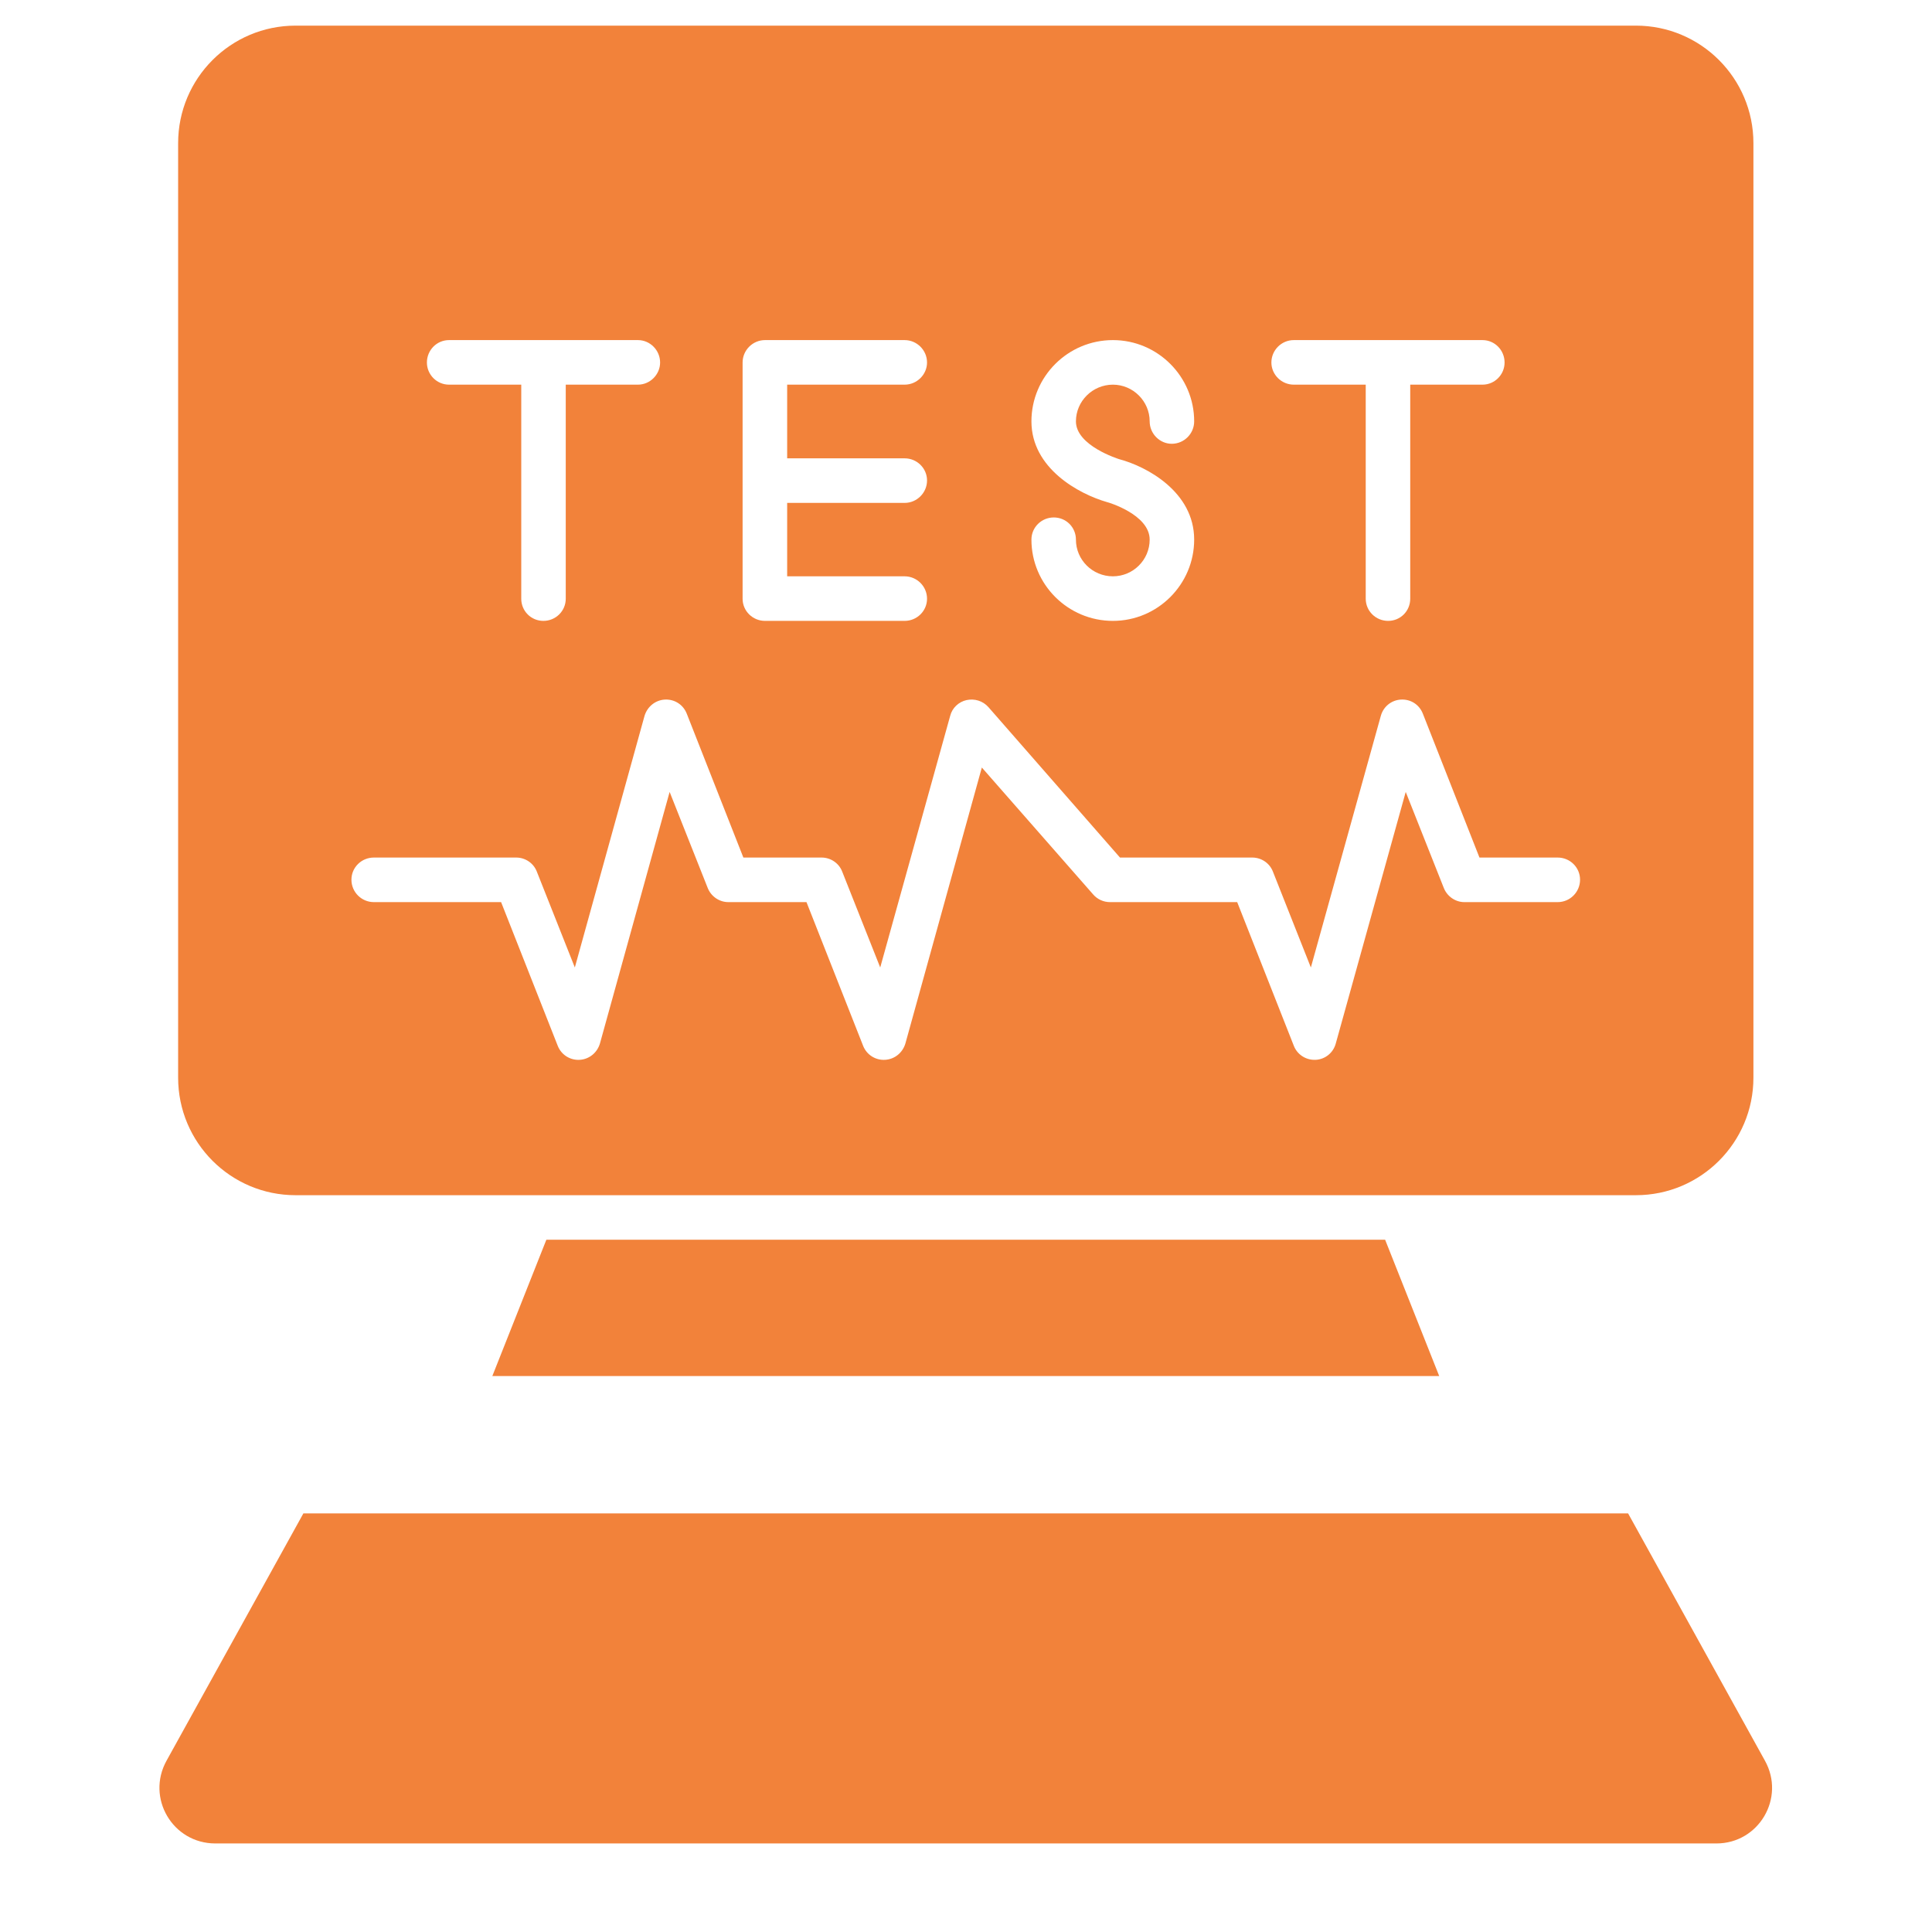
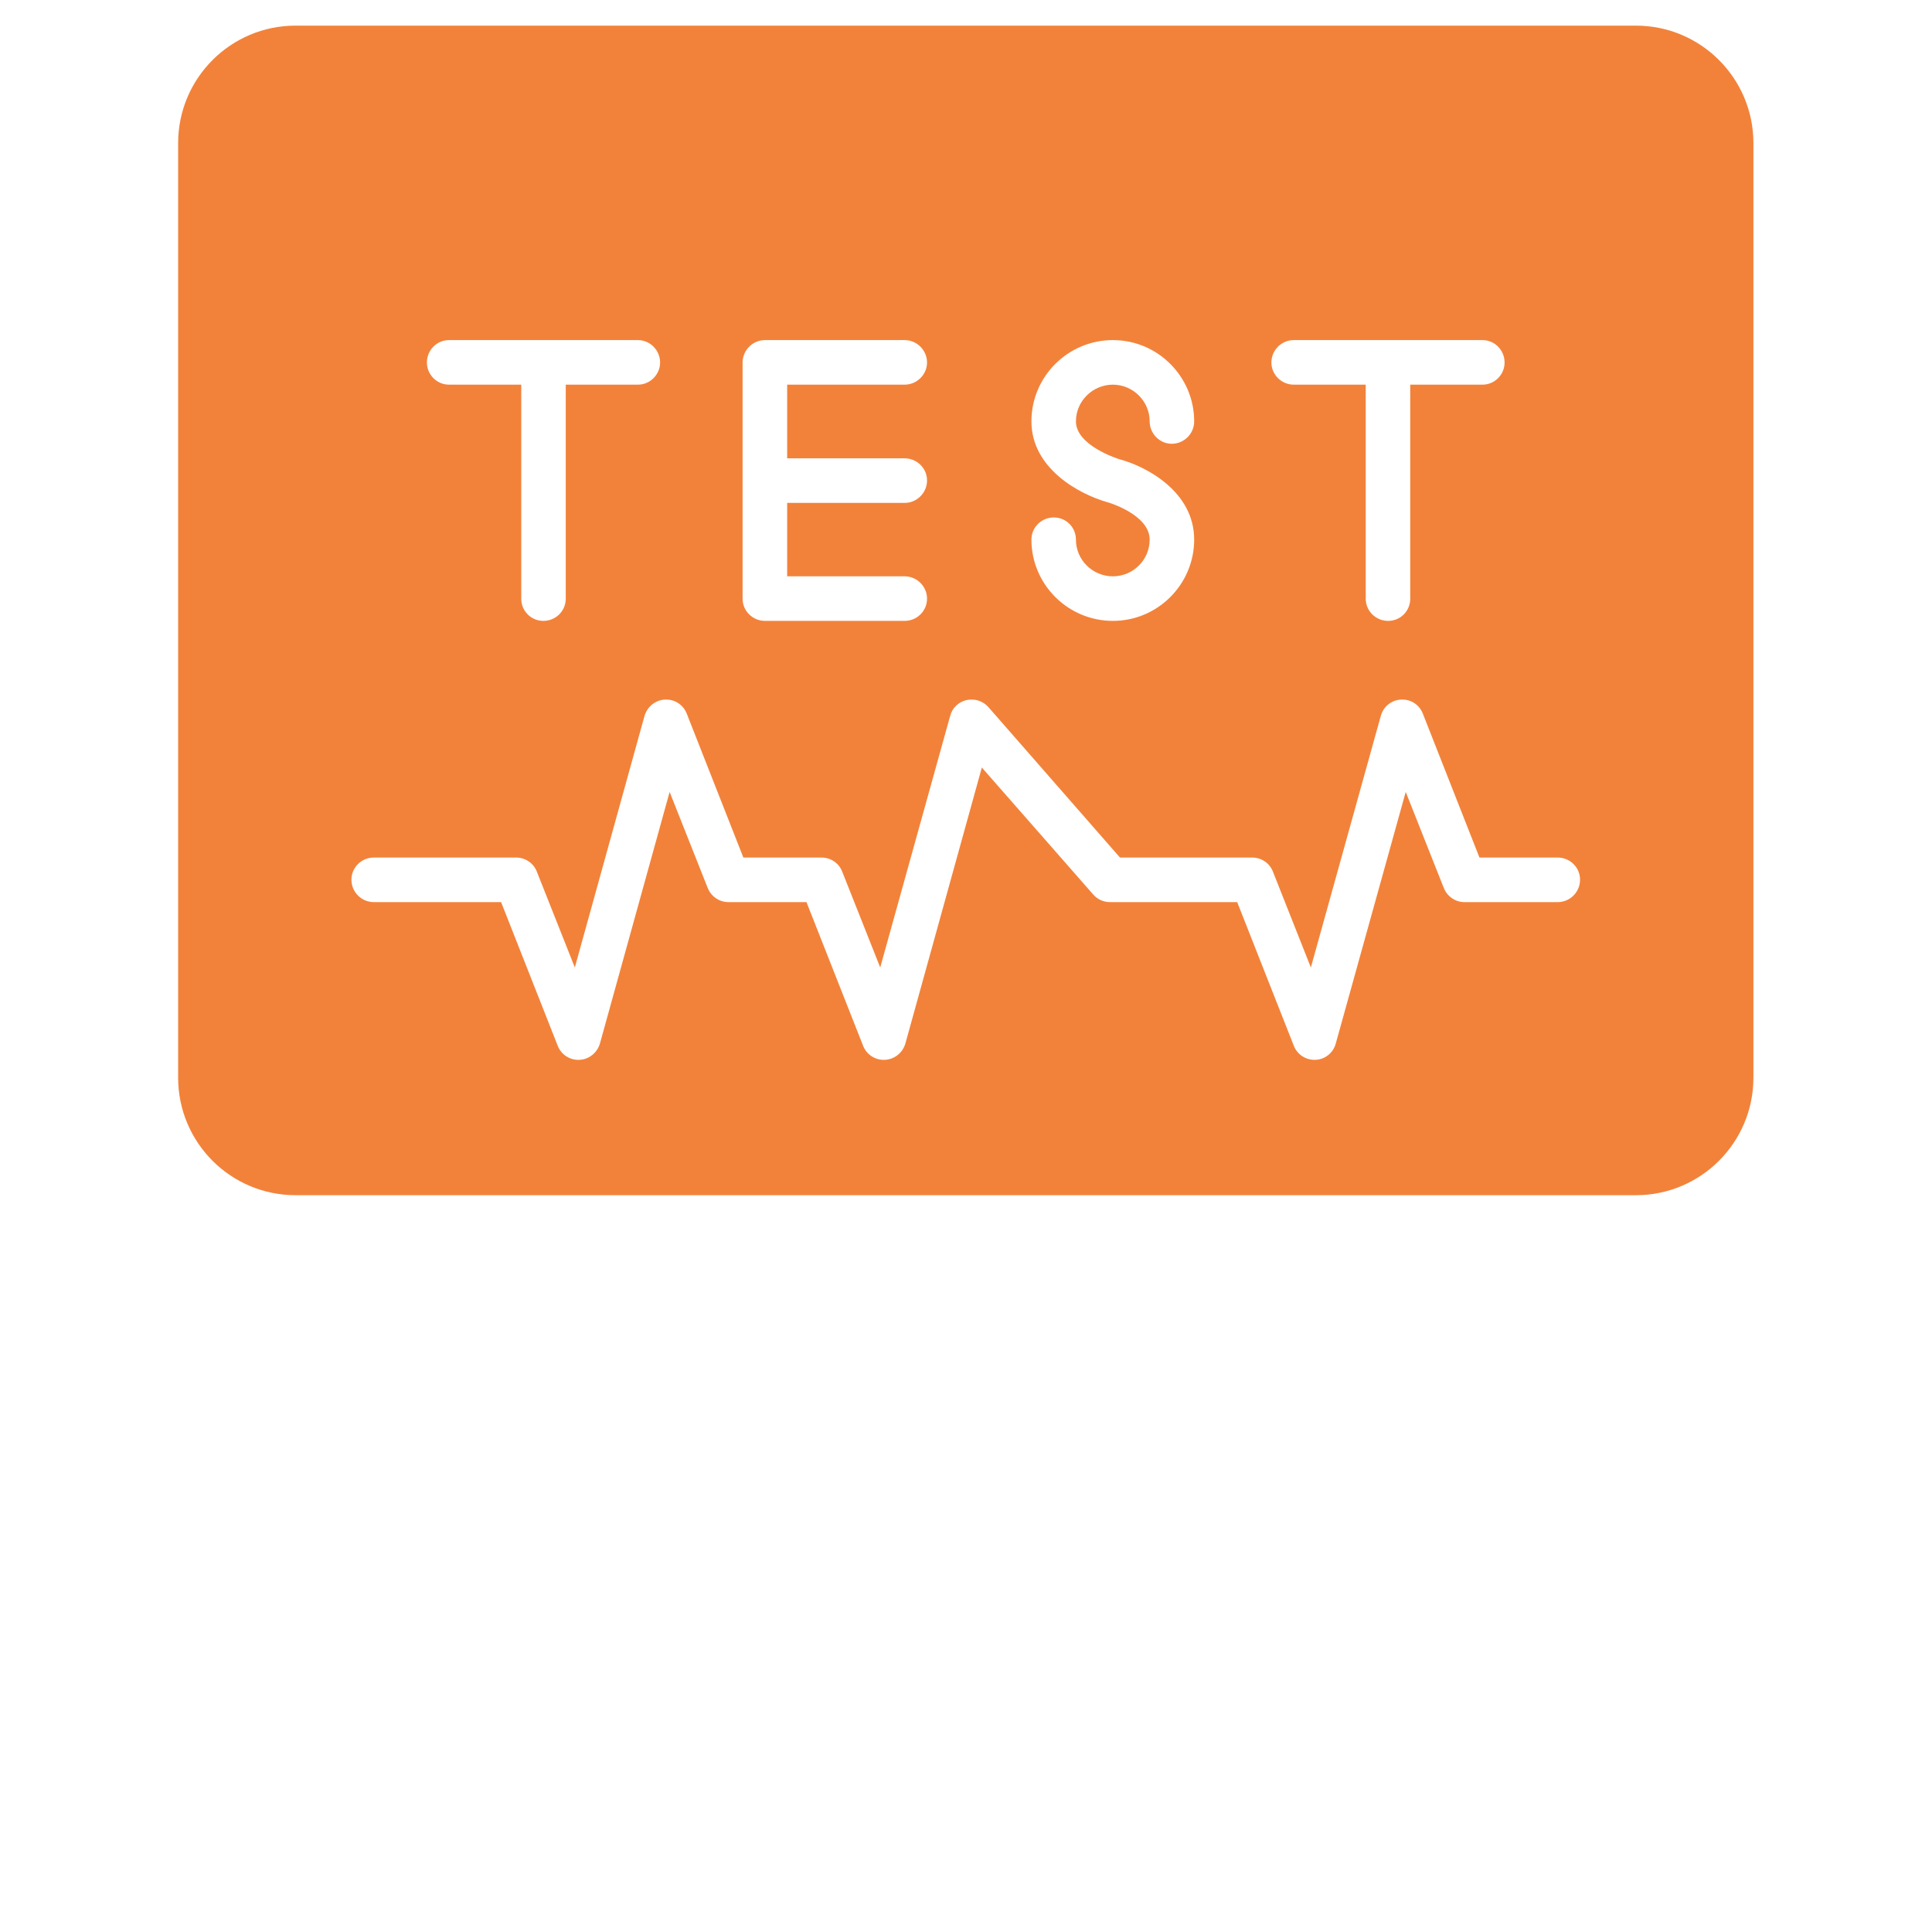
<svg xmlns="http://www.w3.org/2000/svg" width="40" zoomAndPan="magnify" viewBox="0 0 30 30" height="40" preserveAspectRatio="xMidYMid meet" version="1.0">
  <defs>
    <clipPath id="85f4864ec9">
      <path d="M 2.266 23 L 27.668 23 L 27.668 28.695 L 2.266 28.695 Z M 2.266 23 " clip-rule="nonzero" />
    </clipPath>
    <clipPath id="c51e936963">
      <path d="M 2.266 0.387 L 27.668 0.387 L 27.668 19 L 2.266 19 Z M 2.266 0.387 " clip-rule="nonzero" />
    </clipPath>
  </defs>
-   <path fill="#f2823a" d="M 8.484 19.25 L 7.645 21.367 L 22.348 21.367 L 21.508 19.25 L 8.484 19.25 " fill-opacity="1" fill-rule="nonzero" />
  <g clip-path="url(#85f4864ec9)">
-     <path fill="#f2823a" d="M 25.281 23.5 L 27.406 27.34 C 27.727 27.918 27.312 28.625 26.652 28.625 L 3.344 28.625 C 2.68 28.625 2.266 27.918 2.586 27.34 L 4.711 23.5 L 25.281 23.5 " fill-opacity="1" fill-rule="nonzero" />
-   </g>
+     </g>
  <g clip-path="url(#c51e936963)">
    <path fill="#f2823a" d="M 24.188 14.008 L 22.738 14.008 C 22.598 14.008 22.469 13.918 22.418 13.785 L 21.828 12.297 L 20.742 16.203 C 20.703 16.348 20.578 16.449 20.43 16.457 C 20.422 16.457 20.418 16.457 20.41 16.457 C 20.27 16.457 20.141 16.371 20.09 16.238 L 19.211 14.008 L 17.234 14.008 C 17.137 14.008 17.039 13.965 16.973 13.887 L 15.246 11.918 L 14.059 16.203 C 14.016 16.348 13.891 16.449 13.742 16.457 C 13.594 16.465 13.457 16.379 13.402 16.238 L 12.523 14.008 L 11.309 14.008 C 11.168 14.008 11.039 13.918 10.988 13.785 L 10.398 12.297 L 9.316 16.203 C 9.273 16.348 9.148 16.449 9 16.457 C 8.852 16.465 8.715 16.379 8.66 16.238 L 7.781 14.008 L 5.805 14.008 C 5.613 14.008 5.457 13.852 5.457 13.66 C 5.457 13.469 5.613 13.316 5.805 13.316 L 8.016 13.316 C 8.156 13.316 8.285 13.402 8.336 13.535 L 8.926 15.023 L 10.008 11.117 C 10.051 10.973 10.176 10.871 10.324 10.863 C 10.473 10.855 10.609 10.941 10.664 11.082 L 11.543 13.316 L 12.758 13.316 C 12.898 13.316 13.027 13.402 13.078 13.535 L 13.668 15.023 L 14.754 11.117 C 14.785 10.992 14.887 10.898 15.008 10.871 C 15.133 10.844 15.262 10.883 15.348 10.98 L 17.391 13.316 L 19.445 13.316 C 19.586 13.316 19.715 13.402 19.766 13.535 L 20.355 15.023 L 21.441 11.117 C 21.48 10.973 21.605 10.871 21.754 10.863 C 21.906 10.855 22.039 10.941 22.094 11.082 L 22.973 13.316 L 24.188 13.316 C 24.379 13.316 24.535 13.469 24.535 13.66 C 24.535 13.852 24.379 14.008 24.188 14.008 Z M 6.973 5.281 L 9.906 5.281 C 10.094 5.281 10.25 5.438 10.25 5.629 C 10.25 5.816 10.094 5.973 9.906 5.973 L 8.785 5.973 L 8.785 9.297 C 8.785 9.488 8.629 9.641 8.438 9.641 C 8.246 9.641 8.094 9.488 8.094 9.297 L 8.094 5.973 L 6.973 5.973 C 6.781 5.973 6.629 5.816 6.629 5.629 C 6.629 5.438 6.781 5.281 6.973 5.281 Z M 11.531 5.629 C 11.531 5.438 11.688 5.281 11.879 5.281 L 14.047 5.281 C 14.238 5.281 14.395 5.438 14.395 5.629 C 14.395 5.816 14.238 5.973 14.047 5.973 L 12.223 5.973 L 12.223 7.117 L 14.047 7.117 C 14.238 7.117 14.395 7.27 14.395 7.461 C 14.395 7.652 14.238 7.809 14.047 7.809 L 12.223 7.809 L 12.223 8.949 L 14.047 8.949 C 14.238 8.949 14.395 9.105 14.395 9.297 C 14.395 9.488 14.238 9.641 14.047 9.641 L 11.879 9.641 C 11.688 9.641 11.531 9.488 11.531 9.297 Z M 17.191 7.797 C 16.754 7.672 16.016 7.273 16.016 6.543 C 16.016 5.848 16.582 5.281 17.281 5.281 C 17.977 5.281 18.543 5.848 18.543 6.543 C 18.543 6.734 18.387 6.891 18.195 6.891 C 18.008 6.891 17.852 6.734 17.852 6.543 C 17.852 6.23 17.594 5.973 17.281 5.973 C 16.965 5.973 16.707 6.23 16.707 6.543 C 16.707 6.922 17.367 7.125 17.375 7.129 C 17.805 7.242 18.543 7.637 18.543 8.379 C 18.543 9.074 17.977 9.641 17.281 9.641 C 16.582 9.641 16.016 9.074 16.016 8.379 C 16.016 8.188 16.172 8.035 16.363 8.035 C 16.555 8.035 16.707 8.188 16.707 8.379 C 16.707 8.695 16.965 8.949 17.281 8.949 C 17.594 8.949 17.852 8.695 17.852 8.379 C 17.852 7.988 17.199 7.797 17.191 7.797 Z M 20.09 5.281 L 23.02 5.281 C 23.211 5.281 23.363 5.438 23.363 5.629 C 23.363 5.816 23.211 5.973 23.02 5.973 L 21.898 5.973 L 21.898 9.297 C 21.898 9.488 21.746 9.641 21.555 9.641 C 21.363 9.641 21.207 9.488 21.207 9.297 L 21.207 5.973 L 20.09 5.973 C 19.898 5.973 19.742 5.816 19.742 5.629 C 19.742 5.438 19.898 5.281 20.09 5.281 Z M 25.402 0.398 L 4.59 0.398 C 3.582 0.398 2.766 1.215 2.766 2.223 L 2.766 16.734 C 2.766 17.742 3.582 18.559 4.59 18.559 L 25.402 18.559 C 26.41 18.559 27.227 17.742 27.227 16.734 L 27.227 2.223 C 27.227 1.215 26.41 0.398 25.402 0.398 " fill-opacity="1" fill-rule="nonzero" />
  </g>
</svg>